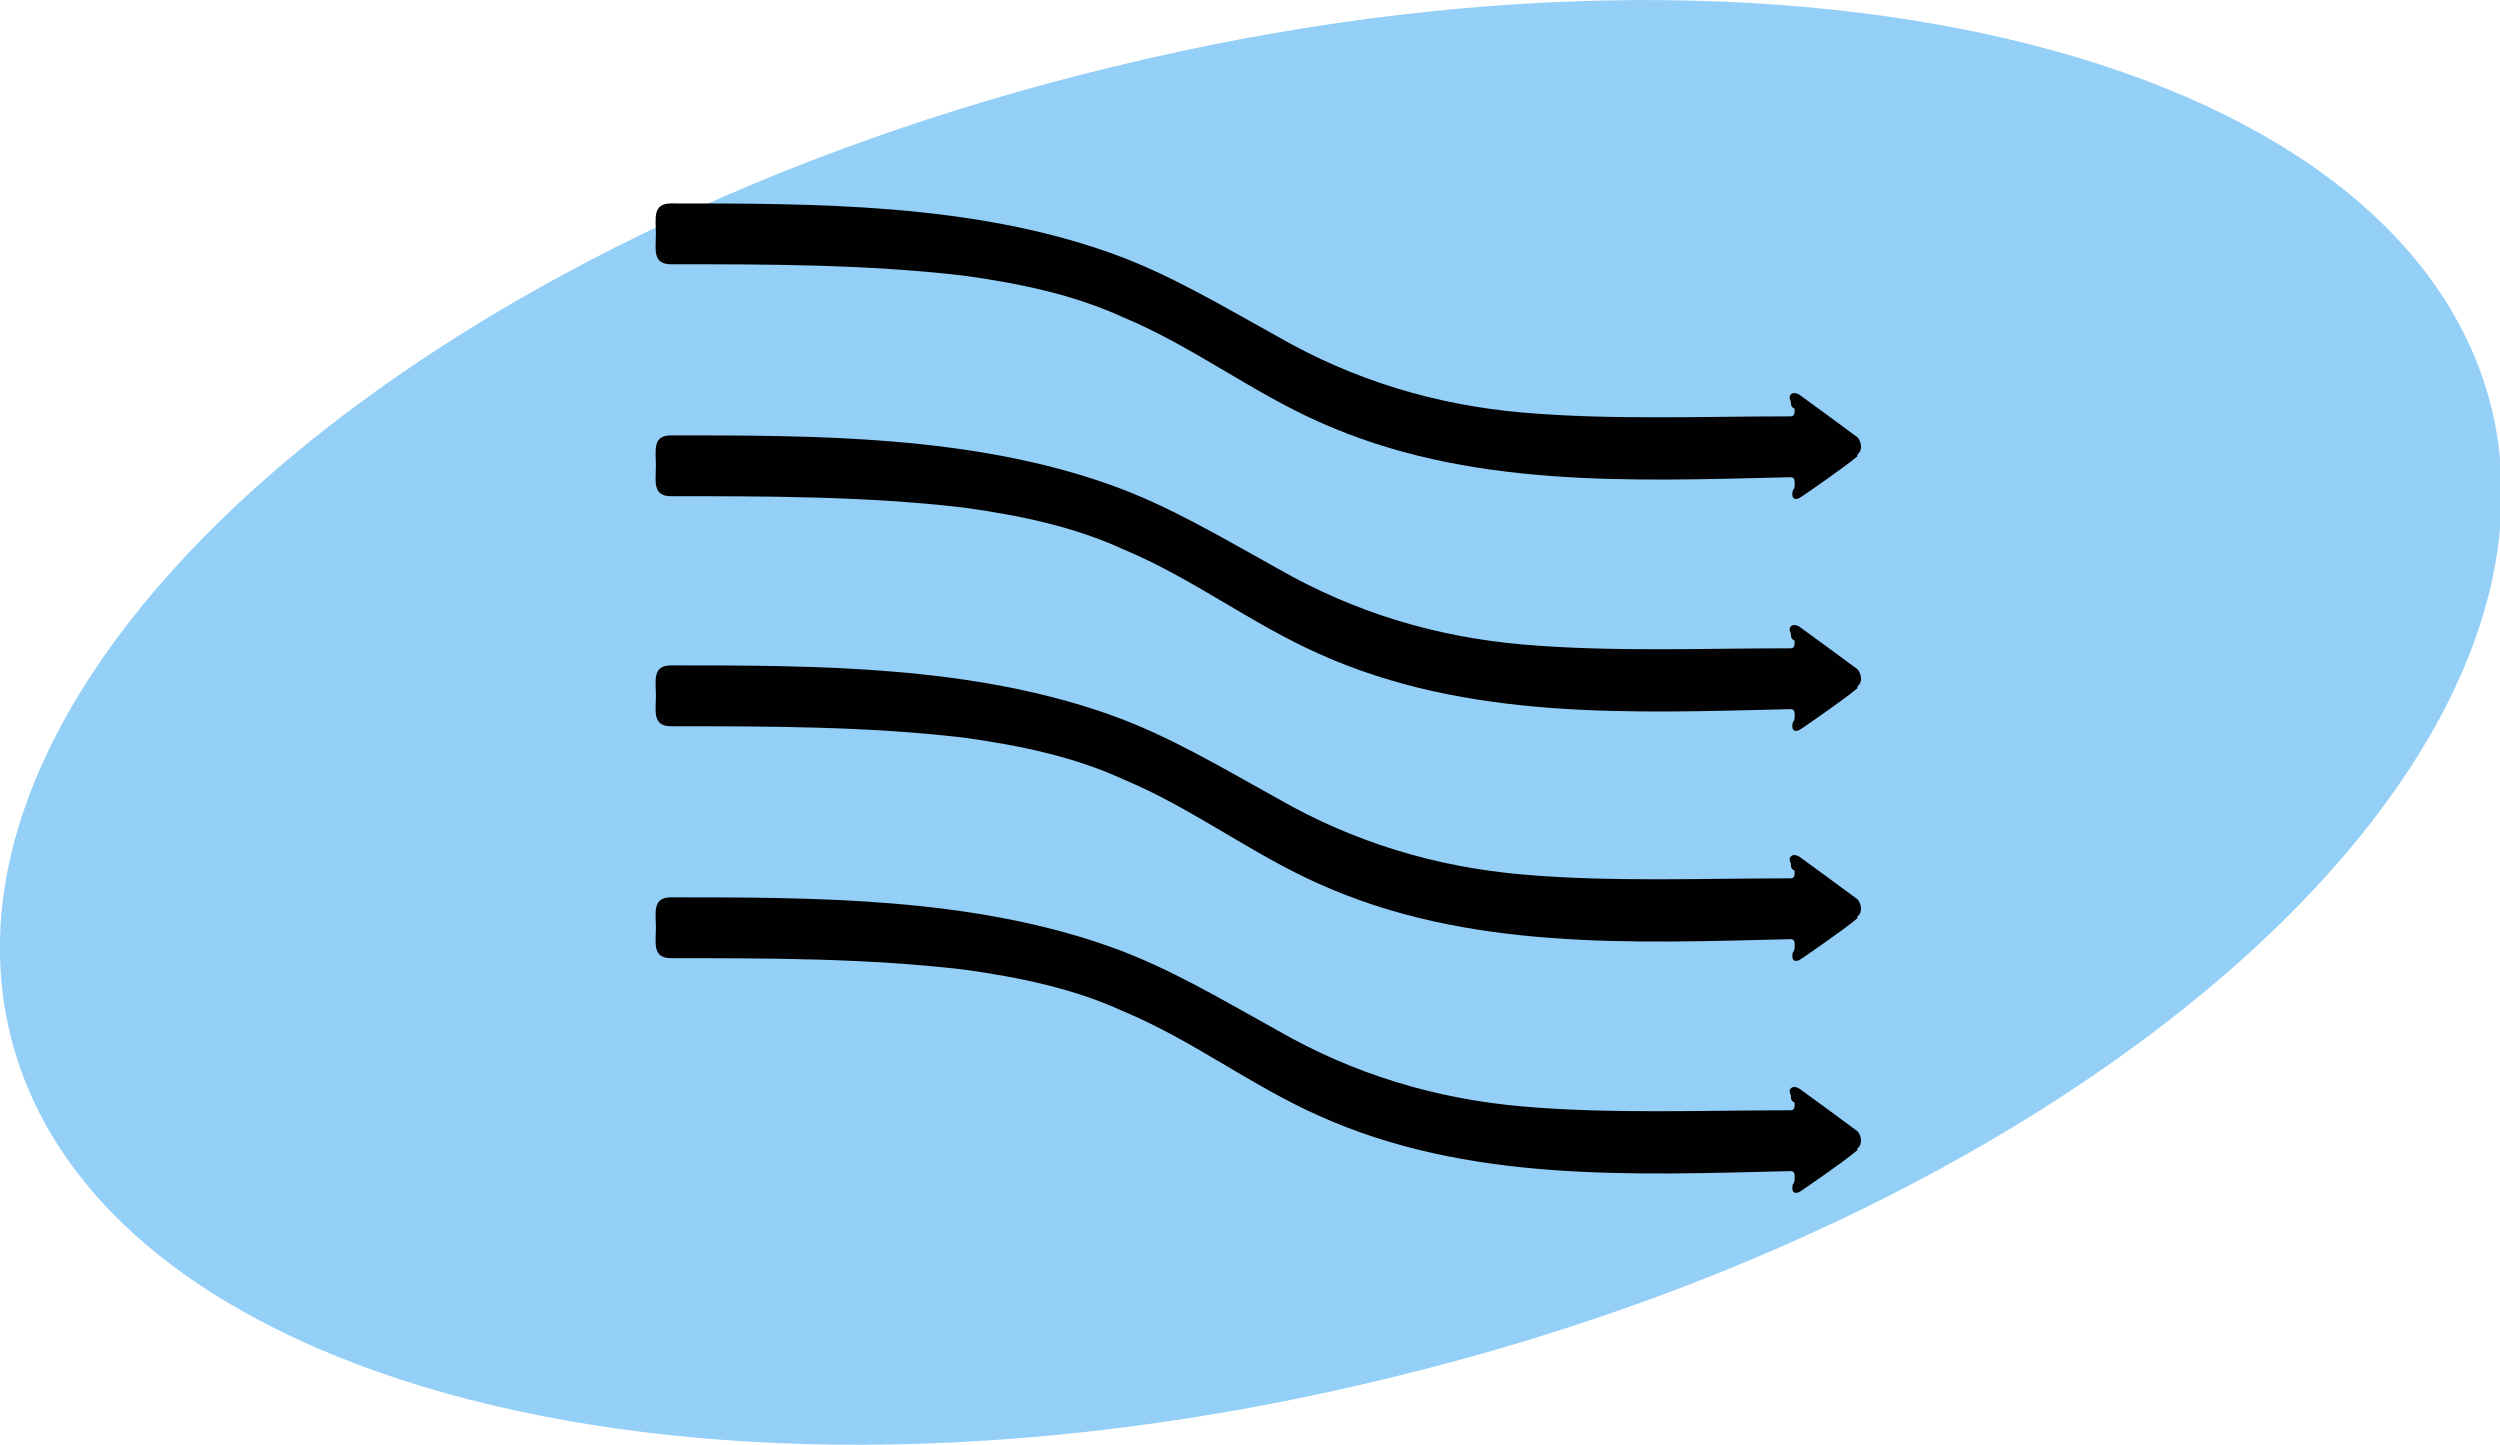
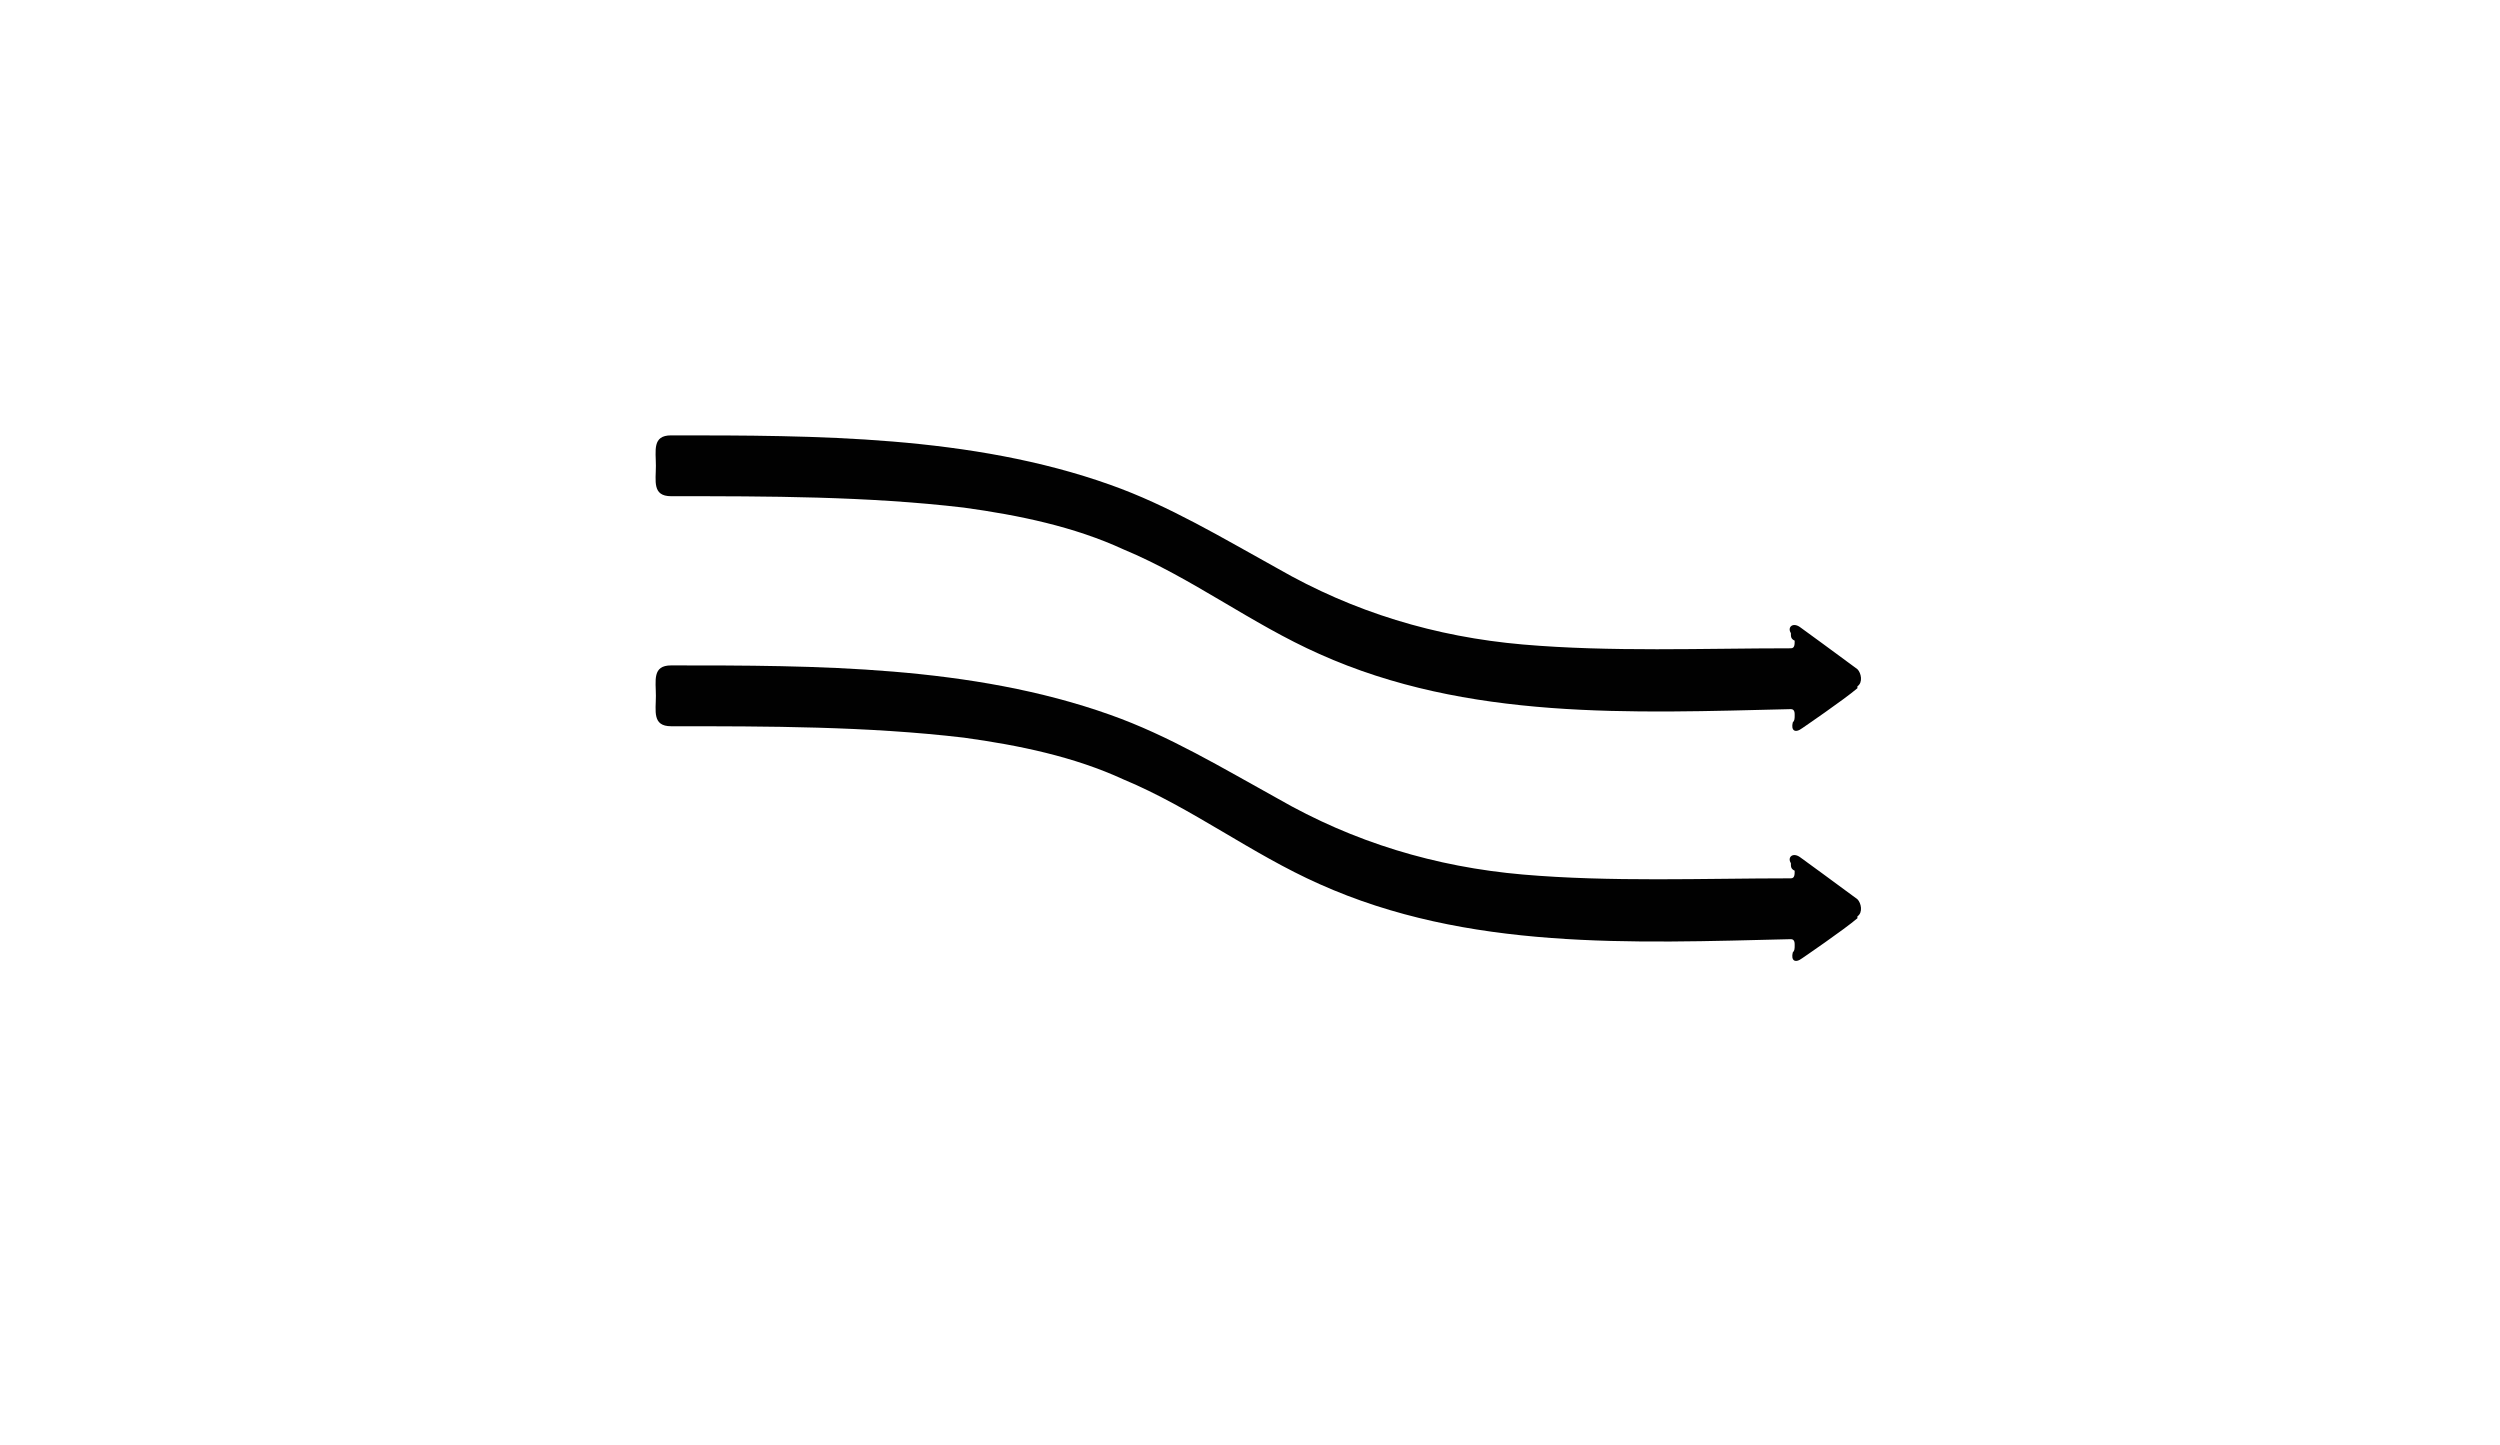
<svg xmlns="http://www.w3.org/2000/svg" viewBox="0 0 131.5 76" data-name="Layer 1" id="Layer_1">
-   <path fill="#93cff7" d="M58.6,3.5C22.5,12.2-3.6,34.7.4,53.8c4,19.1,36.5,27.5,72.6,18.7,36.1-8.7,62.1-31.3,58.2-50.4C127.2,3.1,94.7-5.3,58.6,3.5Z" />
-   <path fill="#010101" d="M97.7,60.4c.3-.2.2-.7,0-.9-.8-.6-3-2.2-3-2.2-.4-.3-.7,0-.5.3,0,.2,0,.3.2.4,0,.2,0,.4-.2.4-4.6,0-9.5.2-14.1-.2-4.6-.4-8.9-1.7-12.9-4-2.9-1.6-5.7-3.3-8.8-4.4-7.3-2.6-15.5-2.6-23.1-2.6-1,0-.8.8-.8,1.6,0,.8-.2,1.6.8,1.6,5.1,0,10.3,0,15.4.6,2.9.4,5.8,1,8.4,2.2,3.6,1.5,6.7,3.9,10.3,5.5,7.8,3.5,16.4,3.1,24.8,2.9.2,0,.2.2.2.3,0,.2,0,.3-.1.4-.1.4.1.6.5.3,0,0,2.2-1.5,2.9-2.1h0Z" />
  <path fill="#010101" d="M97.7,48.2c.3-.2.2-.7,0-.9-.8-.6-3-2.2-3-2.2-.4-.3-.7,0-.5.3,0,.2,0,.3.2.4,0,.2,0,.4-.2.4-4.6,0-9.5.2-14.1-.2-4.6-.4-8.9-1.7-12.9-4-2.9-1.6-5.7-3.3-8.8-4.4-7.3-2.6-15.5-2.6-23.1-2.6-1,0-.8.8-.8,1.6,0,.8-.2,1.6.8,1.6,5.1,0,10.3,0,15.4.6,2.9.4,5.8,1,8.4,2.2,3.6,1.5,6.7,3.9,10.3,5.5,7.8,3.5,16.4,3.1,24.8,2.9.2,0,.2.2.2.3,0,.2,0,.3-.1.4-.1.4.1.6.5.3,0,0,2.2-1.5,2.9-2.1h0Z" />
-   <path fill="#010101" d="M97.7,36.1c.3-.2.2-.7,0-.9-.8-.6-3-2.2-3-2.2-.4-.3-.7,0-.5.3,0,.2,0,.3.2.4,0,.2,0,.4-.2.4-4.6,0-9.5.2-14.1-.2-4.6-.4-8.9-1.7-12.9-4-2.9-1.6-5.7-3.3-8.8-4.4-7.3-2.6-15.5-2.6-23.1-2.6-1,0-.8.8-.8,1.6,0,.8-.2,1.6.8,1.6,5.1,0,10.3,0,15.4.6,2.9.4,5.8,1,8.4,2.2,3.6,1.5,6.7,3.9,10.3,5.5,7.8,3.5,16.4,3.1,24.8,2.9.2,0,.2.2.2.3,0,.2,0,.3-.1.4-.1.4.1.6.5.3,0,0,2.2-1.5,2.9-2.1h0Z" />
-   <path fill="#010101" d="M97.7,23.9c.3-.2.2-.7,0-.9-.8-.6-3-2.2-3-2.2-.4-.3-.7,0-.5.3,0,.2,0,.3.2.4,0,.2,0,.4-.2.4-4.6,0-9.5.2-14.1-.2-4.6-.4-8.9-1.7-12.9-4-2.9-1.6-5.7-3.3-8.8-4.4-7.3-2.6-15.5-2.6-23.1-2.6-1,0-.8.8-.8,1.6,0,.8-.2,1.6.8,1.6,5.1,0,10.3,0,15.4.6,2.9.4,5.8,1,8.4,2.2,3.6,1.5,6.7,3.9,10.3,5.5,7.8,3.5,16.4,3.1,24.8,2.9.2,0,.2.2.2.3,0,.2,0,.3-.1.4-.1.4.1.6.5.3,0,0,2.2-1.5,2.9-2.1h0Z" />
+   <path fill="#010101" d="M97.7,36.1c.3-.2.2-.7,0-.9-.8-.6-3-2.2-3-2.2-.4-.3-.7,0-.5.3,0,.2,0,.3.2.4,0,.2,0,.4-.2.4-4.6,0-9.5.2-14.1-.2-4.6-.4-8.9-1.7-12.9-4-2.9-1.6-5.7-3.3-8.8-4.4-7.3-2.6-15.5-2.6-23.1-2.6-1,0-.8.8-.8,1.6,0,.8-.2,1.6.8,1.6,5.1,0,10.3,0,15.4.6,2.9.4,5.8,1,8.4,2.2,3.6,1.5,6.7,3.9,10.3,5.5,7.8,3.5,16.4,3.1,24.8,2.9.2,0,.2.2.2.3,0,.2,0,.3-.1.4-.1.4.1.6.5.3,0,0,2.2-1.5,2.9-2.1h0" />
</svg>